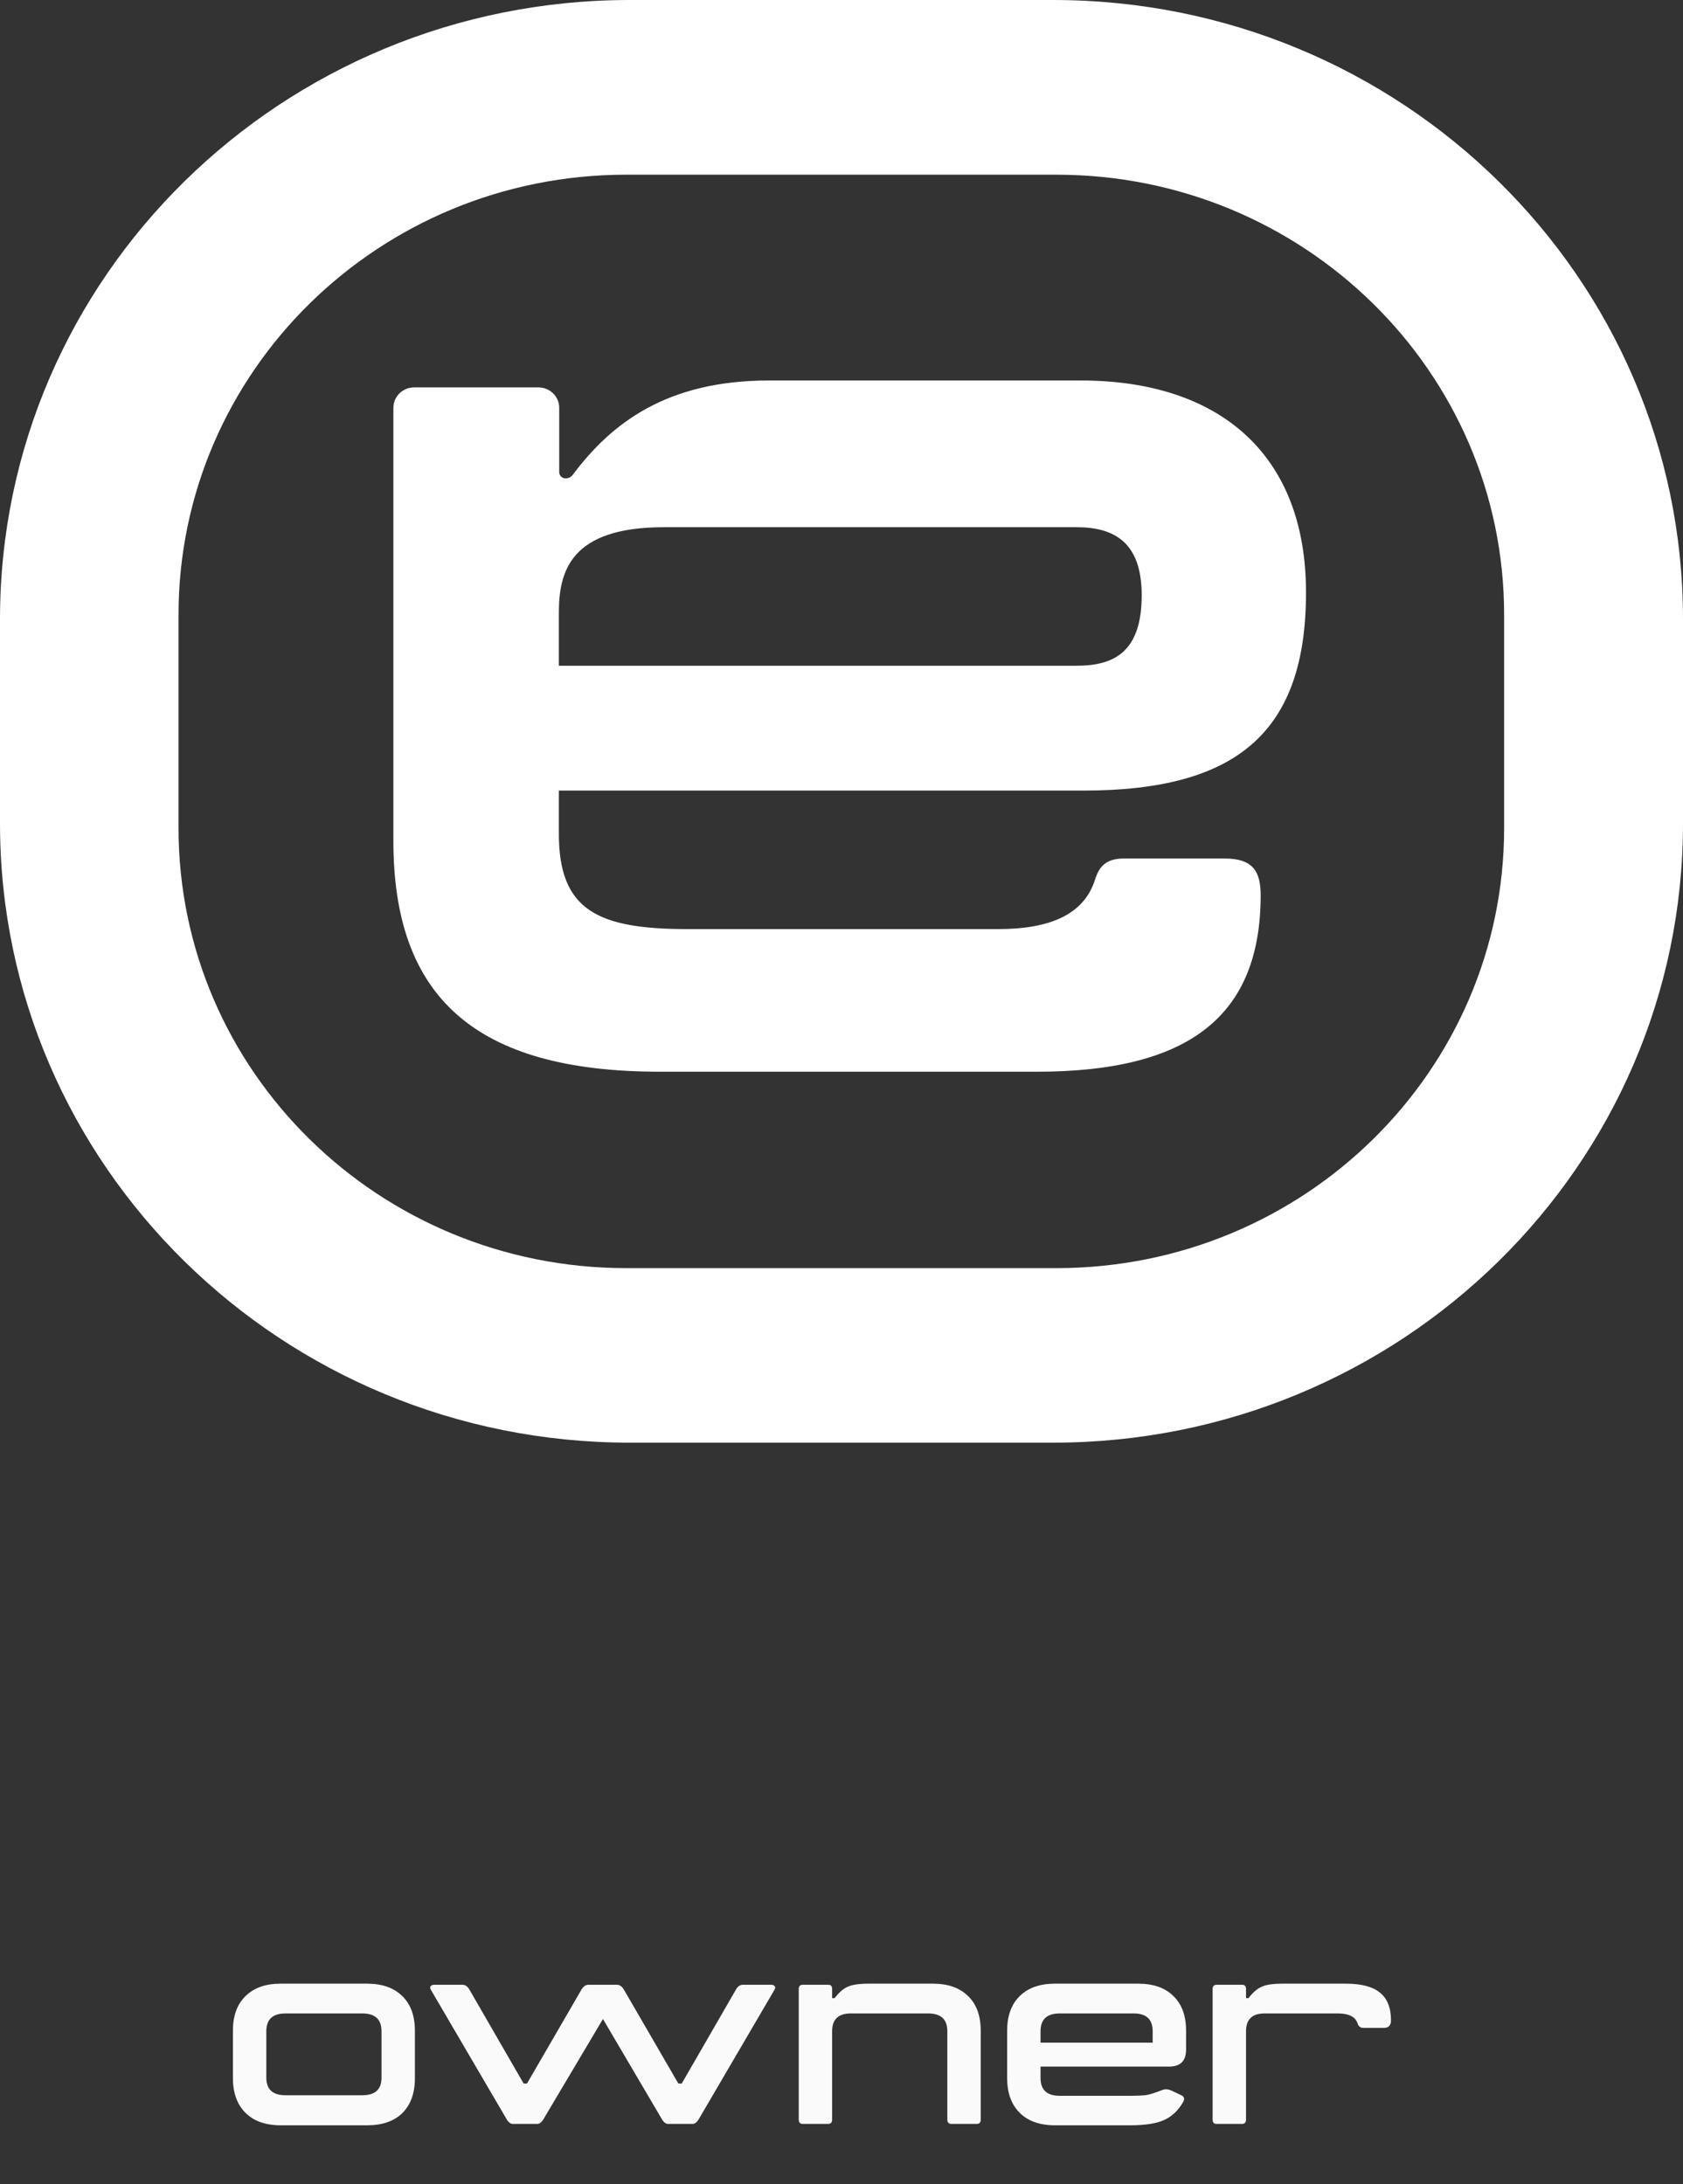
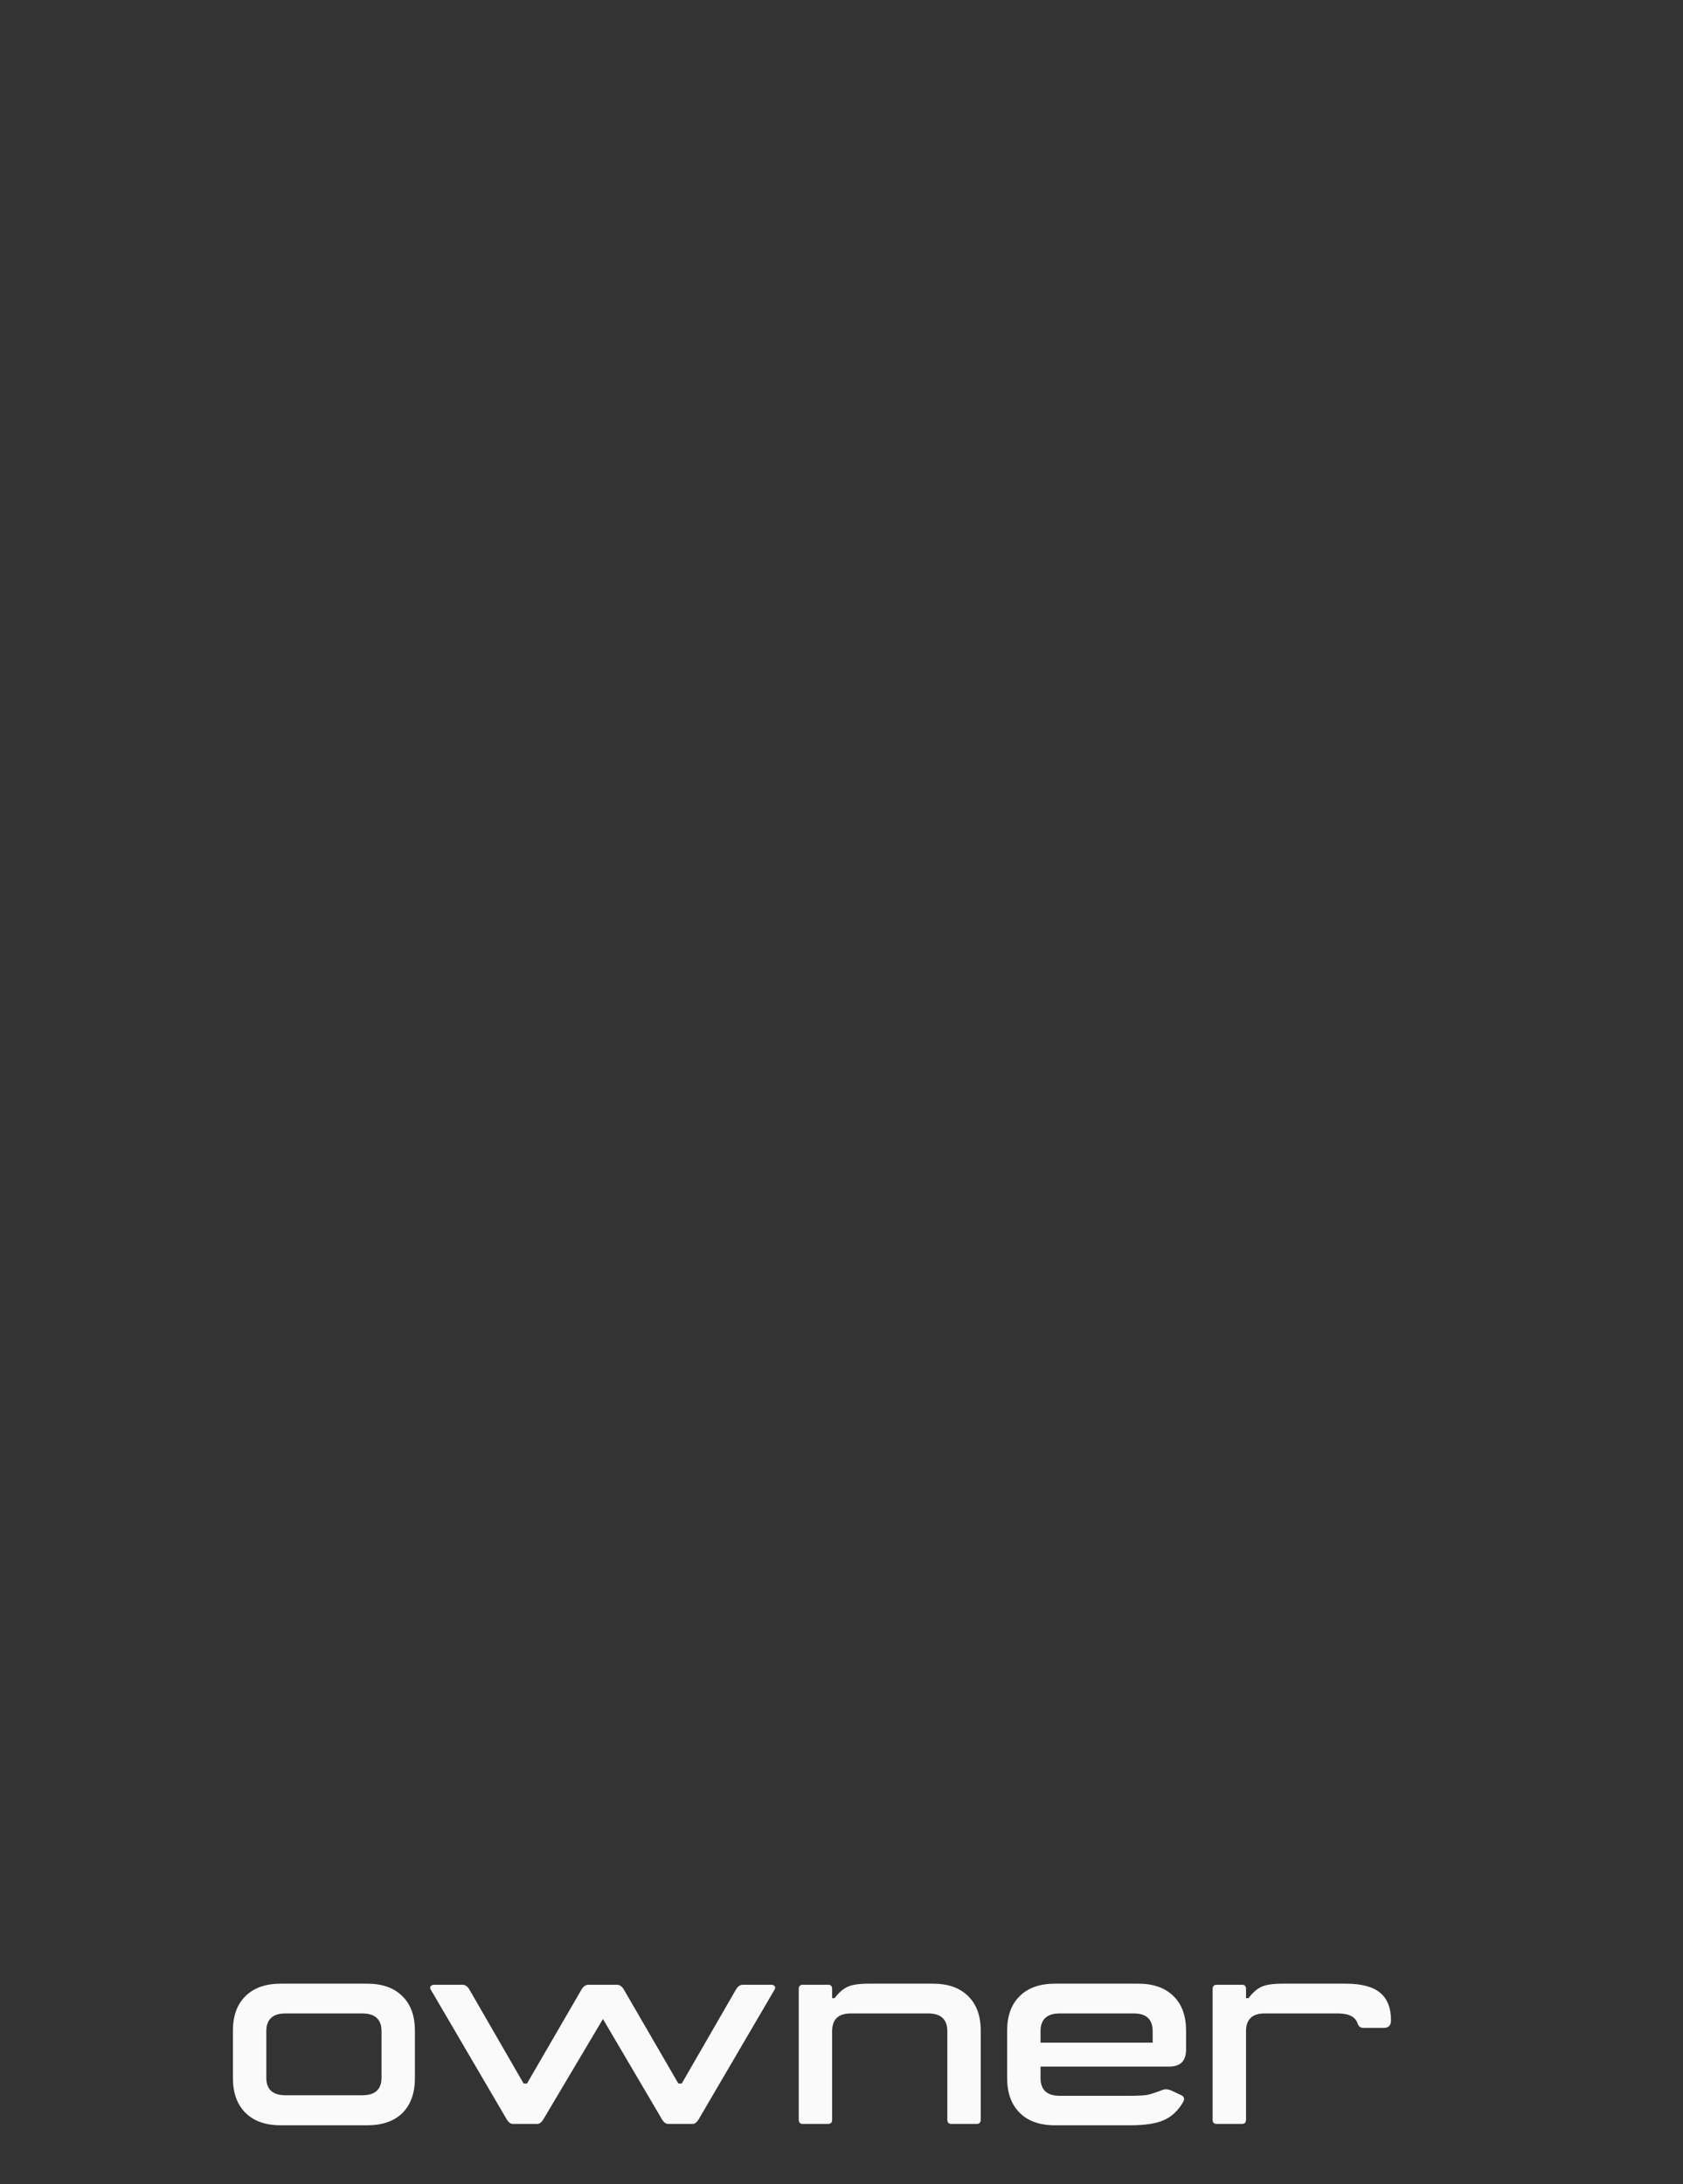
<svg xmlns="http://www.w3.org/2000/svg" width="84" height="109" viewBox="0 0 84 109" fill="none">
  <rect x="0" y="0" width="84" height="109" fill="#333333" stroke="none" />
  <path d="M14.014 106.069C13.255 106.069 12.667 105.861 12.25 105.444C11.833 105.028 11.625 104.449 11.625 103.708V101.347C11.625 100.606 11.833 100.032 12.25 99.625C12.667 99.208 13.255 99 14.014 99H18.32C19.079 99 19.667 99.208 20.083 99.625C20.5 100.032 20.708 100.606 20.708 101.347V103.722C20.708 104.463 20.5 105.042 20.083 105.458C19.667 105.866 19.079 106.069 18.32 106.069H14.014ZM14.25 104.569H18.083C18.722 104.569 19.042 104.278 19.042 103.694V101.375C19.042 100.782 18.722 100.486 18.083 100.486H14.25C13.611 100.486 13.292 100.782 13.292 101.375V103.694C13.292 104.278 13.611 104.569 14.25 104.569ZM38.497 99.055C38.571 99.055 38.626 99.079 38.663 99.125C38.7 99.162 38.7 99.218 38.663 99.292L34.9 105.722C34.798 105.907 34.687 106 34.566 106H33.344C33.224 106 33.112 105.907 33.011 105.722L30.094 100.764L27.149 105.722C27.048 105.907 26.936 106 26.816 106H25.594C25.474 106 25.362 105.907 25.261 105.722L21.497 99.292C21.46 99.218 21.46 99.162 21.497 99.125C21.534 99.079 21.589 99.055 21.663 99.055H23.08C23.219 99.055 23.335 99.134 23.427 99.292L26.136 103.986H26.302L29.024 99.292C29.117 99.134 29.233 99.055 29.372 99.055H30.788C30.927 99.055 31.043 99.134 31.136 99.292L33.858 103.986H34.025L36.733 99.292C36.825 99.134 36.941 99.055 37.08 99.055H38.497ZM40.074 106C39.935 106 39.866 105.931 39.866 105.792V99.264C39.866 99.125 39.935 99.055 40.074 99.055H41.338C41.468 99.055 41.532 99.125 41.532 99.264V99.722H41.657C41.861 99.454 42.069 99.269 42.282 99.167C42.505 99.055 42.866 99 43.366 99H46.56C47.32 99 47.907 99.208 48.324 99.625C48.741 100.032 48.949 100.606 48.949 101.347V105.792C48.949 105.931 48.88 106 48.741 106H47.491C47.352 106 47.282 105.931 47.282 105.792V101.375C47.282 100.782 46.963 100.486 46.324 100.486H42.463C41.843 100.486 41.532 100.782 41.532 101.375V105.792C41.532 105.931 41.463 106 41.324 106H40.074ZM58.351 103.139H51.934V103.708C51.934 104.301 52.254 104.597 52.892 104.597H56.309C56.754 104.597 57.064 104.583 57.24 104.556C57.425 104.519 57.684 104.435 58.017 104.306C58.156 104.25 58.314 104.264 58.49 104.347L58.962 104.569C59.11 104.644 59.138 104.759 59.045 104.917C58.804 105.333 58.49 105.63 58.101 105.806C57.721 105.981 57.152 106.069 56.392 106.069H52.656C51.897 106.069 51.309 105.861 50.892 105.444C50.476 105.028 50.267 104.449 50.267 103.708V101.347C50.267 100.606 50.476 100.032 50.892 99.625C51.309 99.208 51.897 99 52.656 99H56.809C57.568 99 58.156 99.208 58.573 99.625C58.99 100.032 59.198 100.606 59.198 101.347V102.292C59.198 102.856 58.916 103.139 58.351 103.139ZM52.892 100.486C52.254 100.486 51.934 100.782 51.934 101.375V101.944H57.531V101.375C57.531 100.782 57.217 100.486 56.587 100.486H52.892ZM60.731 106C60.592 106 60.523 105.931 60.523 105.792V99.264C60.523 99.125 60.592 99.055 60.731 99.055H61.995C62.125 99.055 62.19 99.125 62.19 99.264V99.722H62.315C62.518 99.454 62.727 99.269 62.94 99.167C63.162 99.055 63.523 99 64.023 99H67.162C67.94 99 68.509 99.148 68.87 99.444C69.241 99.741 69.426 100.204 69.426 100.833C69.426 101.083 69.305 101.208 69.065 101.208H68.051C67.903 101.208 67.805 101.134 67.759 100.986C67.648 100.653 67.319 100.486 66.773 100.486H63.12C62.5 100.486 62.19 100.782 62.19 101.375V105.792C62.19 105.931 62.12 106 61.981 106H60.731Z" fill="#FAFAFA" />
-   <path d="M65.184 29.564C65.184 36.476 61.81 39.456 54.085 39.456H27.894V41.624C27.894 45.417 29.823 46.369 34.308 46.369H49.817C52.439 46.369 54.093 45.622 54.644 43.931C54.853 43.249 55.196 42.847 56.089 42.847H61.125C62.503 42.847 62.921 43.455 62.921 44.678C62.921 50.712 59.338 53.487 51.755 53.487H32.939C23.702 53.487 19.634 49.76 19.634 41.968V20.352C19.634 19.794 20.094 19.334 20.67 19.334H26.875C27.443 19.334 27.911 19.786 27.911 20.352V23.562C27.911 23.735 28.053 23.874 28.228 23.874C28.379 23.874 28.512 23.808 28.596 23.685C30.517 21.124 33.273 18.989 38.384 18.989H53.959C60.841 18.997 65.184 22.651 65.184 29.564ZM33.131 26.312C28.445 26.312 27.894 28.546 27.894 30.581V33.225H53.742C55.672 33.225 56.983 32.478 56.983 29.703C56.983 27.125 55.672 26.312 53.742 26.312H33.131Z" fill="white" />
-   <path d="M52.565 0H31.435C14.072 0 0 13.834 0 30.902V41.098C0 58.166 14.072 72 31.435 72H52.565C69.928 72 84 58.166 84 41.098V30.902C84 13.834 69.928 0 52.565 0ZM75.072 41.328C75.072 53.454 65.075 63.289 52.732 63.289H31.252C18.916 63.289 8.911 53.462 8.911 41.328V30.68C8.911 18.554 18.908 8.719 31.252 8.719H52.732C65.067 8.719 75.072 18.546 75.072 30.68V41.328Z" fill="white" />
</svg>